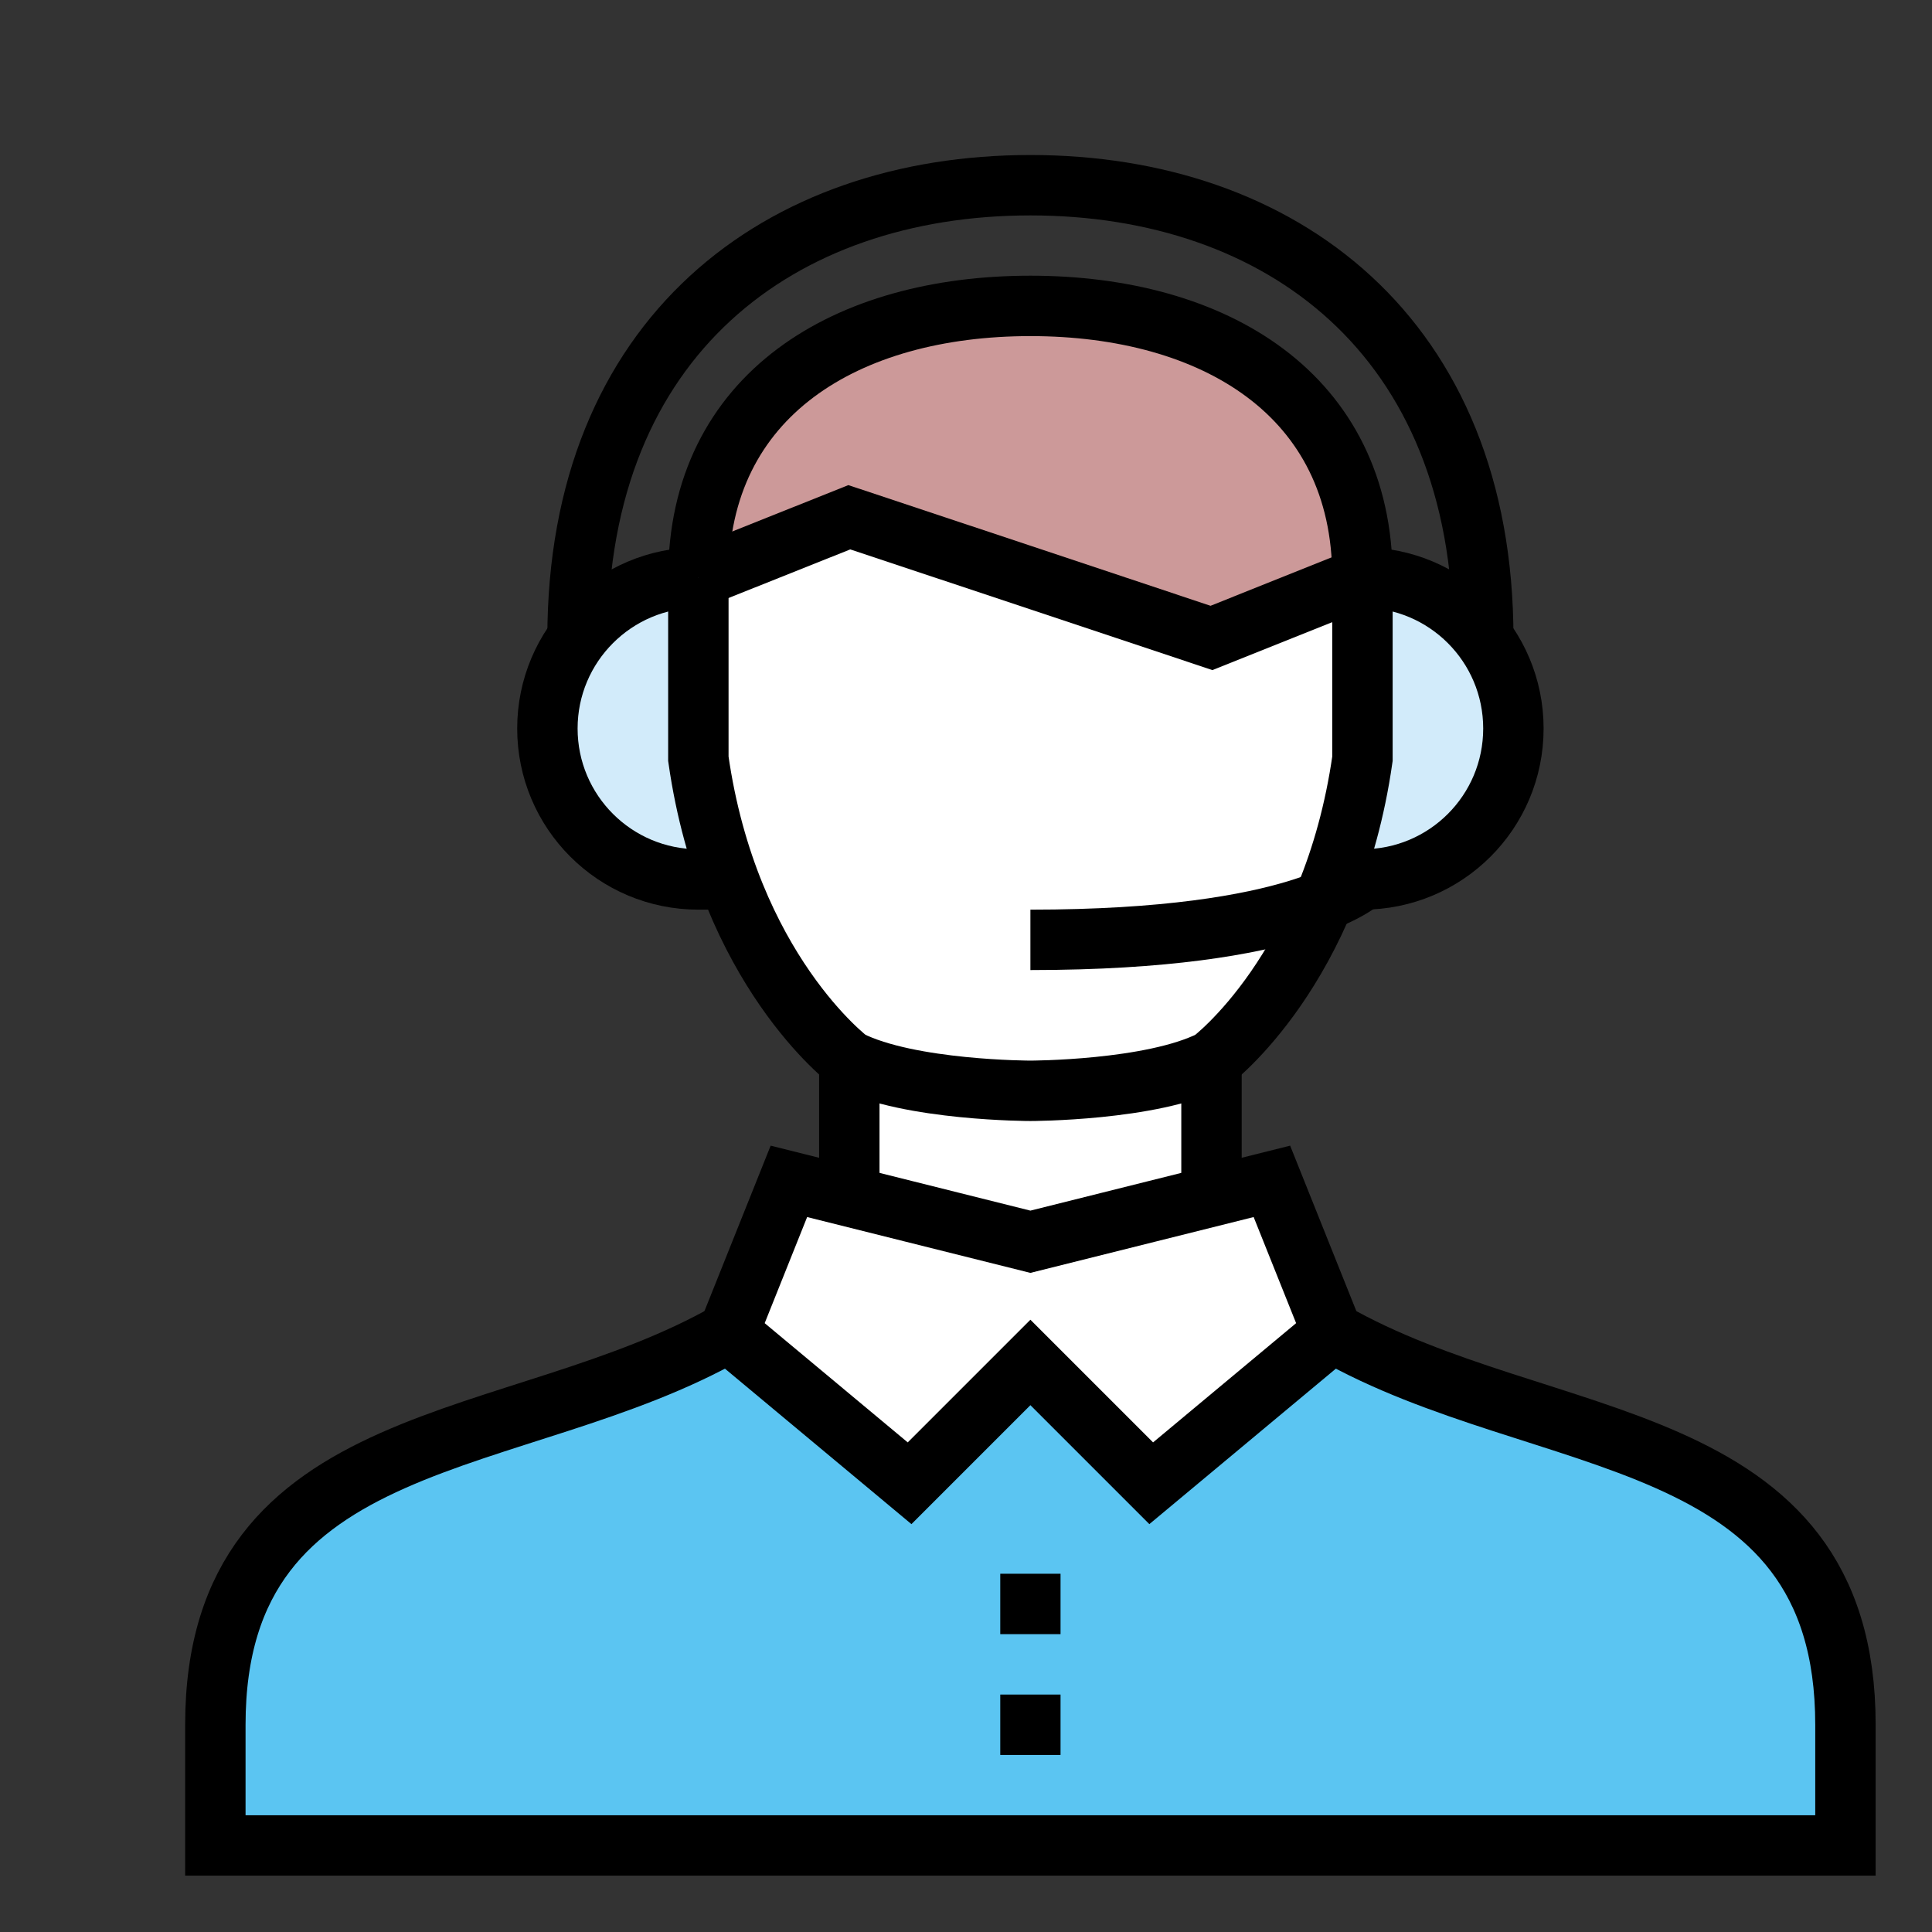
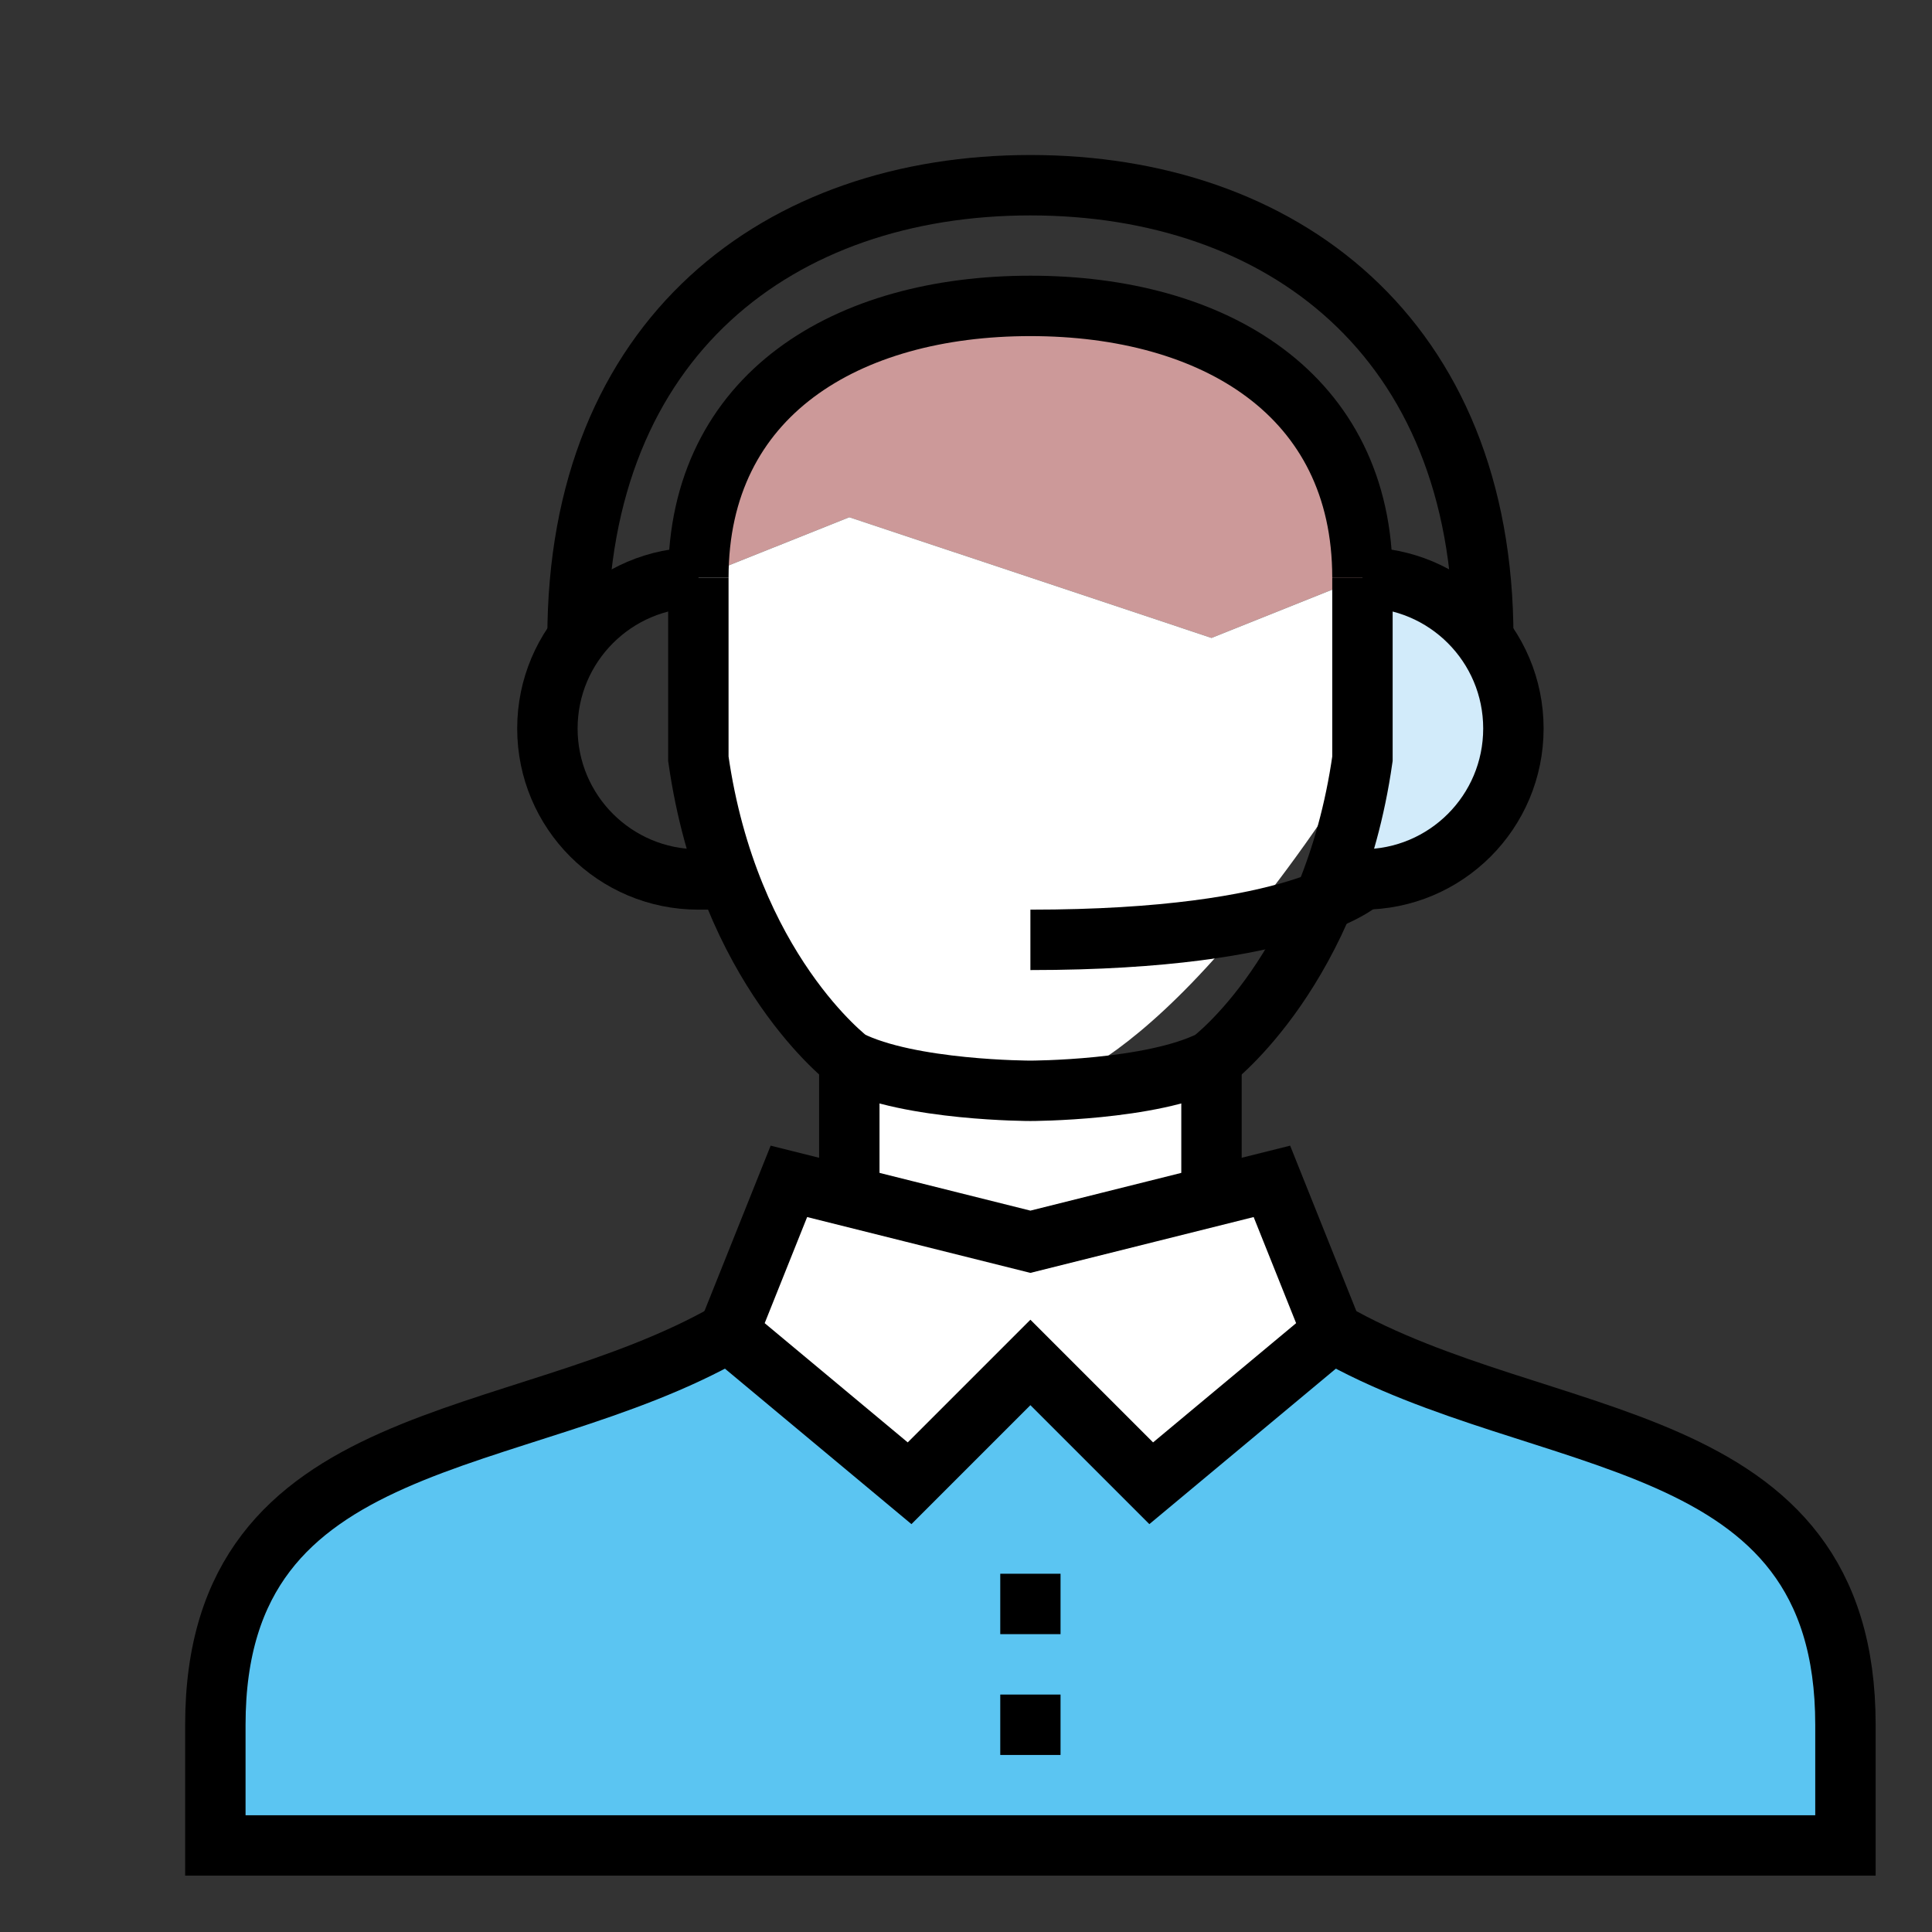
<svg xmlns="http://www.w3.org/2000/svg" width="15" height="15" viewBox="0 0 15 15" fill="none">
  <rect x="0" y="0" width="15" height="15" fill="#333333" stroke="none" />
  <path d="M9.406 9.172L8 9.641L6.594 9.172V8.234L8 8.469L9.406 8.234V9.172Z" fill="white" />
  <path d="M10.344 10.344C11.984 11.281 14.328 11.047 14.328 13.391V14.328H1.672V13.391C1.672 11.047 4.016 11.281 5.656 10.344" fill="#5BC5F2" />
  <path d="M8.938 11.516L8 10.578L7.062 11.516L5.656 10.344L6.125 9.172L8 9.641L9.875 9.172L10.344 10.344L8.938 11.516Z" fill="white" />
  <path d="M5.422 4.484C5.422 3.061 6.576 2.375 8 2.375C9.424 2.375 10.578 3.061 10.578 4.484L9.406 4.953L8 4.484L6.594 4.016L5.422 4.484Z" fill="#CC9999" />
-   <path d="M10.578 4.484V5.891C10.344 7.531 9.406 8.234 9.406 8.234C8.938 8.469 8 8.469 8 8.469C8 8.469 7.062 8.469 6.594 8.234C6.594 8.234 5.656 7.531 5.422 5.891V4.484L6.594 4.016L8 4.484L9.406 4.953L10.578 4.484Z" fill="white" />
-   <path d="M5.422 6.828C4.775 6.828 4.25 6.304 4.25 5.656C4.25 5.009 4.775 4.484 5.422 4.484" fill="#D2EBFA" />
+   <path d="M10.578 4.484V5.891C8.938 8.469 8 8.469 8 8.469C8 8.469 7.062 8.469 6.594 8.234C6.594 8.234 5.656 7.531 5.422 5.891V4.484L6.594 4.016L8 4.484L9.406 4.953L10.578 4.484Z" fill="white" />
  <path d="M10.578 4.484C11.226 4.484 11.75 5.009 11.75 5.656C11.75 6.304 11.226 6.828 10.578 6.828" fill="#D2EBFA" />
  <path d="M10.344 10.344C11.984 11.281 14.328 11.047 14.328 13.391V14.328H1.672V13.391C1.672 11.047 4.016 11.281 5.656 10.344" stroke="black" stroke-width="0.469" stroke-miterlimit="10" />
  <path d="M8.938 11.516L8 10.578L7.062 11.516L5.656 10.344L6.125 9.172L8 9.641L9.875 9.172L10.344 10.344L8.938 11.516Z" stroke="black" stroke-width="0.469" stroke-miterlimit="10" />
  <path d="M9.406 8.234V9.172" stroke="black" stroke-width="0.469" stroke-miterlimit="10" />
  <path d="M6.594 9.172V8.234" stroke="black" stroke-width="0.469" stroke-miterlimit="10" />
  <path d="M10.578 4.484V5.891C10.344 7.531 9.406 8.234 9.406 8.234C8.938 8.469 8 8.469 8 8.469C8 8.469 7.062 8.469 6.594 8.234C6.594 8.234 5.656 7.531 5.422 5.891V4.484" stroke="black" stroke-width="0.469" stroke-miterlimit="10" />
  <path d="M5.422 4.484C5.422 3.061 6.576 2.375 8 2.375C9.424 2.375 10.578 3.061 10.578 4.484" stroke="black" stroke-width="0.469" stroke-miterlimit="10" />
  <path d="M10.578 4.484C11.226 4.484 11.75 5.009 11.75 5.656C11.75 6.304 11.226 6.828 10.578 6.828" stroke="black" stroke-width="0.469" stroke-miterlimit="10" />
  <path d="M4.484 4.953C4.484 2.609 6.058 1.438 8 1.438C9.942 1.438 11.516 2.609 11.516 4.953" stroke="black" stroke-width="0.469" stroke-miterlimit="10" />
  <path d="M8 7.297C10.109 7.297 10.578 6.828 10.578 6.828" stroke="black" stroke-width="0.469" stroke-miterlimit="10" />
  <path d="M7.766 13.391H8.234" stroke="black" stroke-width="0.469" stroke-miterlimit="10" />
  <path d="M7.766 12.453H8.234" stroke="black" stroke-width="0.469" stroke-miterlimit="10" />
  <path d="M5.656 6.828H5.422C4.775 6.828 4.25 6.304 4.25 5.656C4.25 5.009 4.775 4.484 5.422 4.484" stroke="black" stroke-width="0.469" stroke-miterlimit="10" />
-   <path d="M5.422 4.484L6.594 4.016L8 4.484L9.406 4.953L10.578 4.484" stroke="black" stroke-width="0.469" stroke-miterlimit="10" />
</svg>